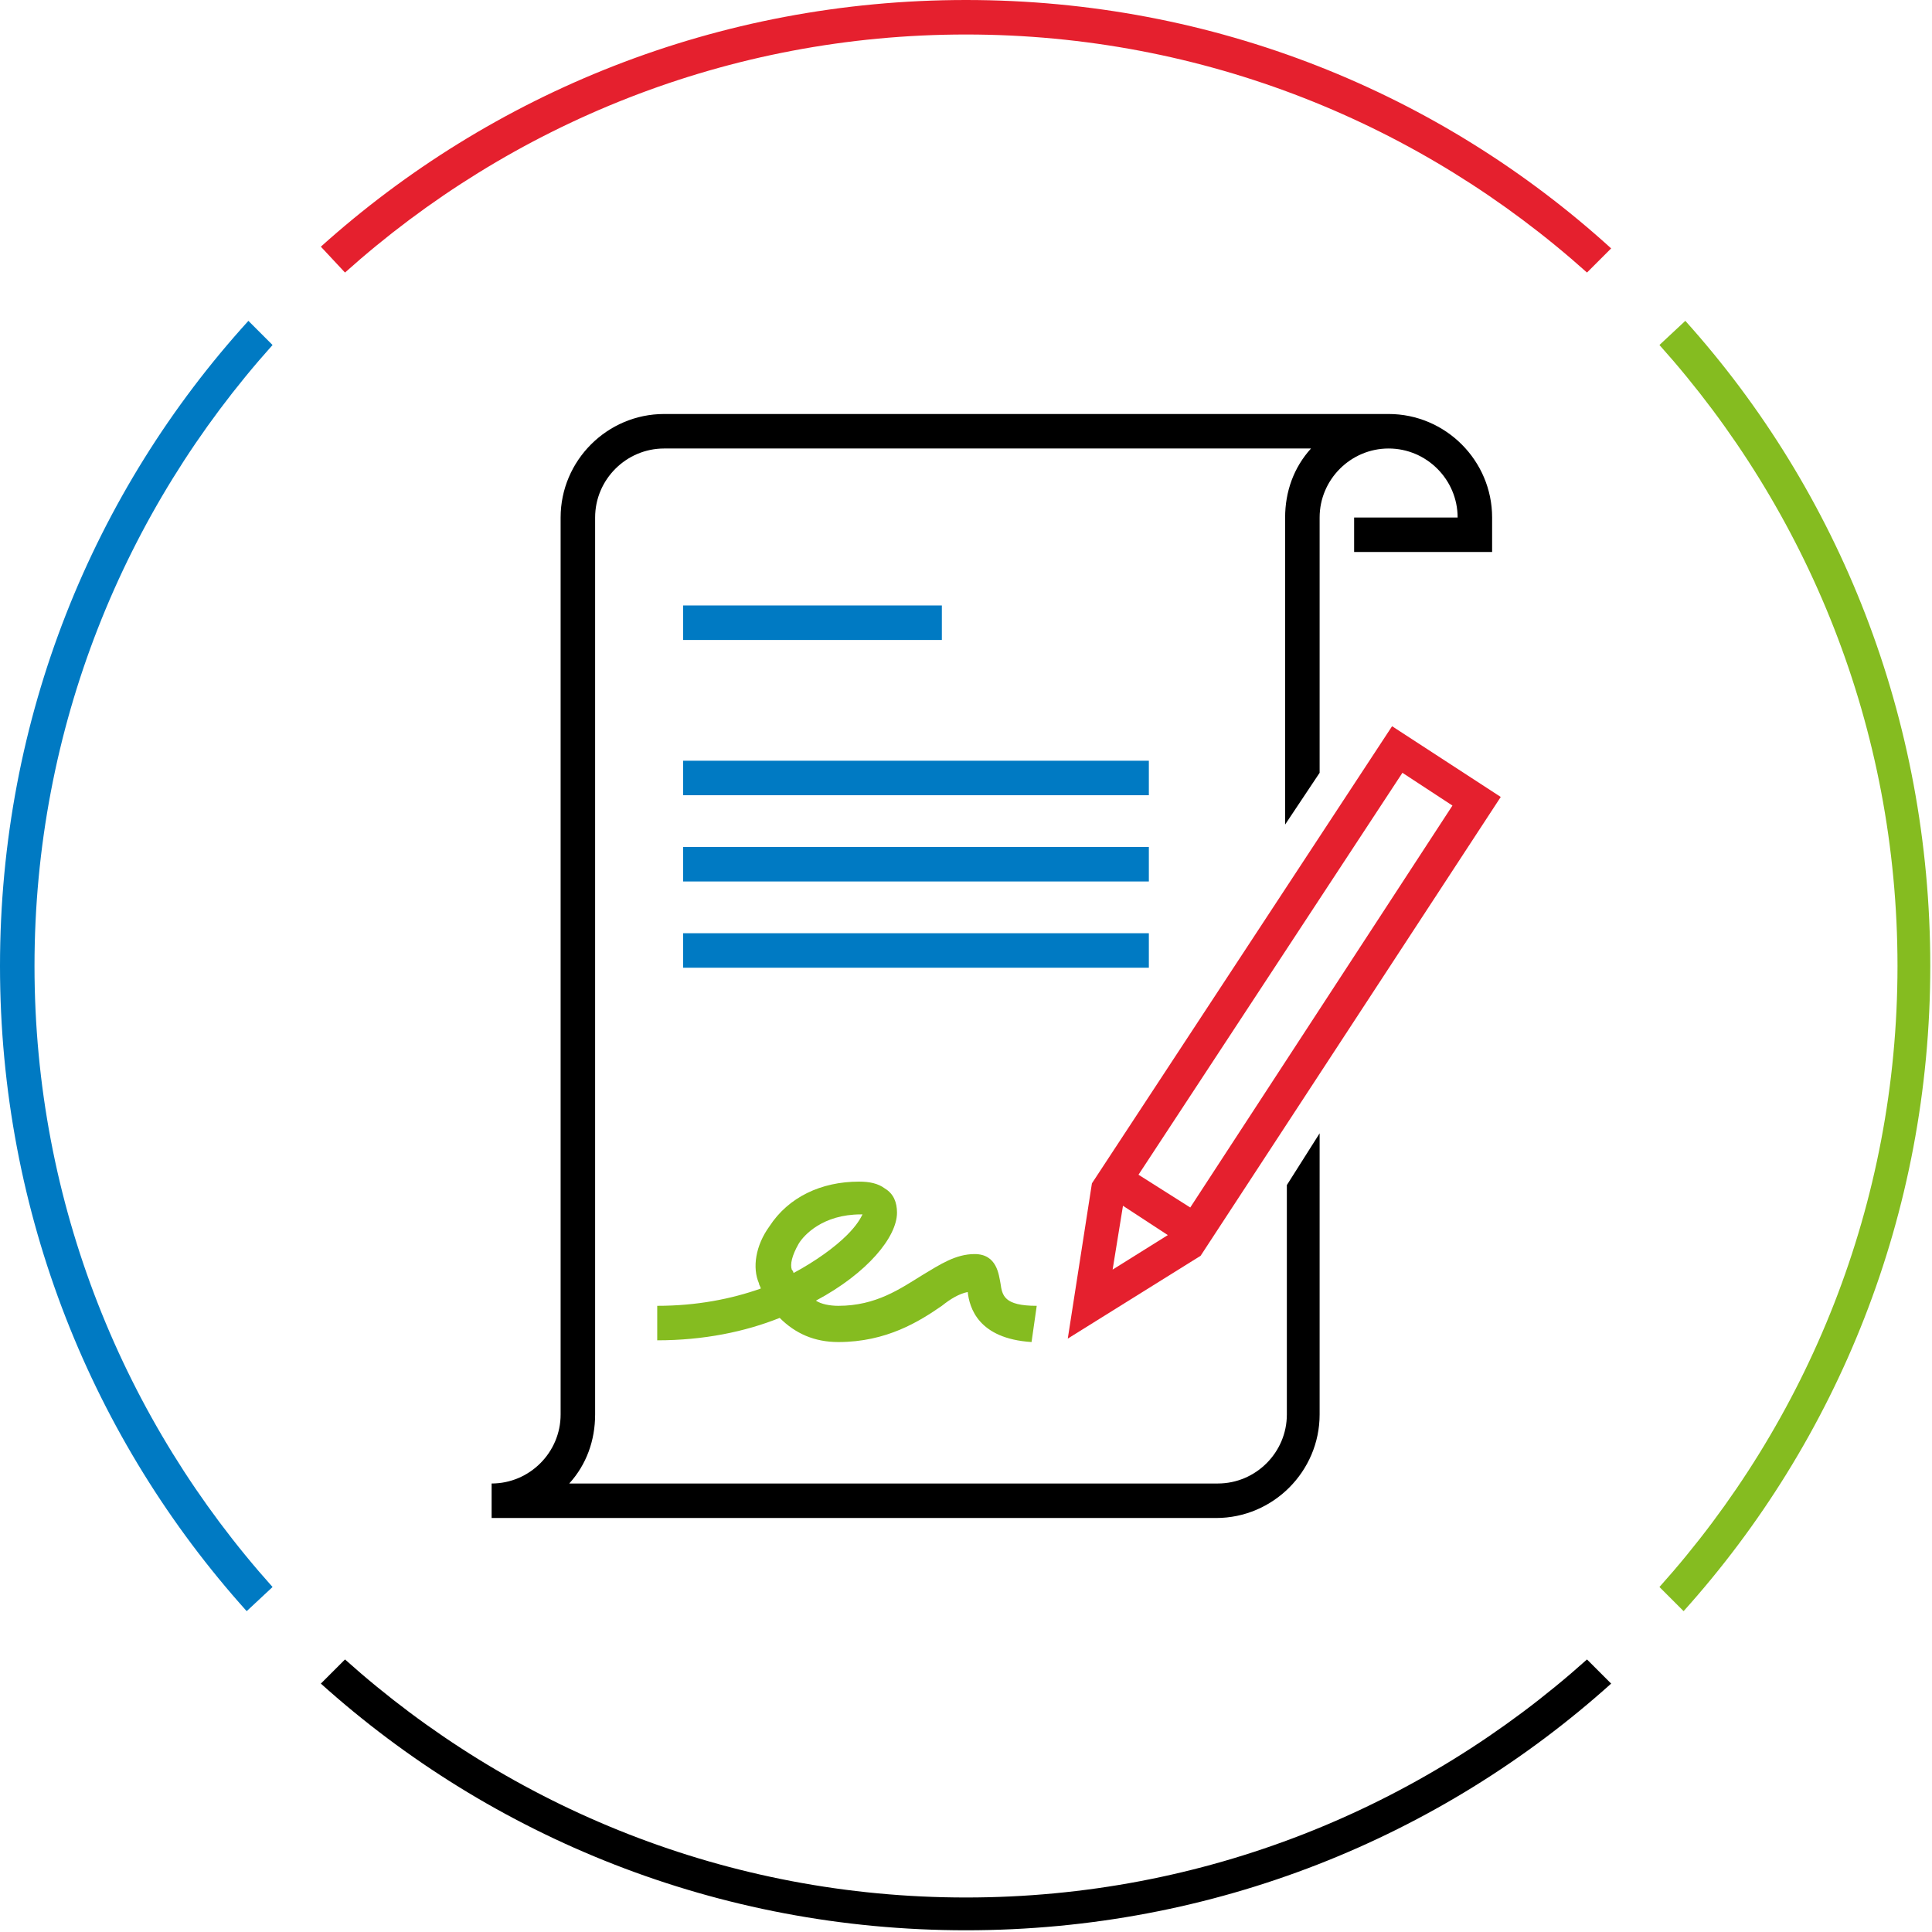
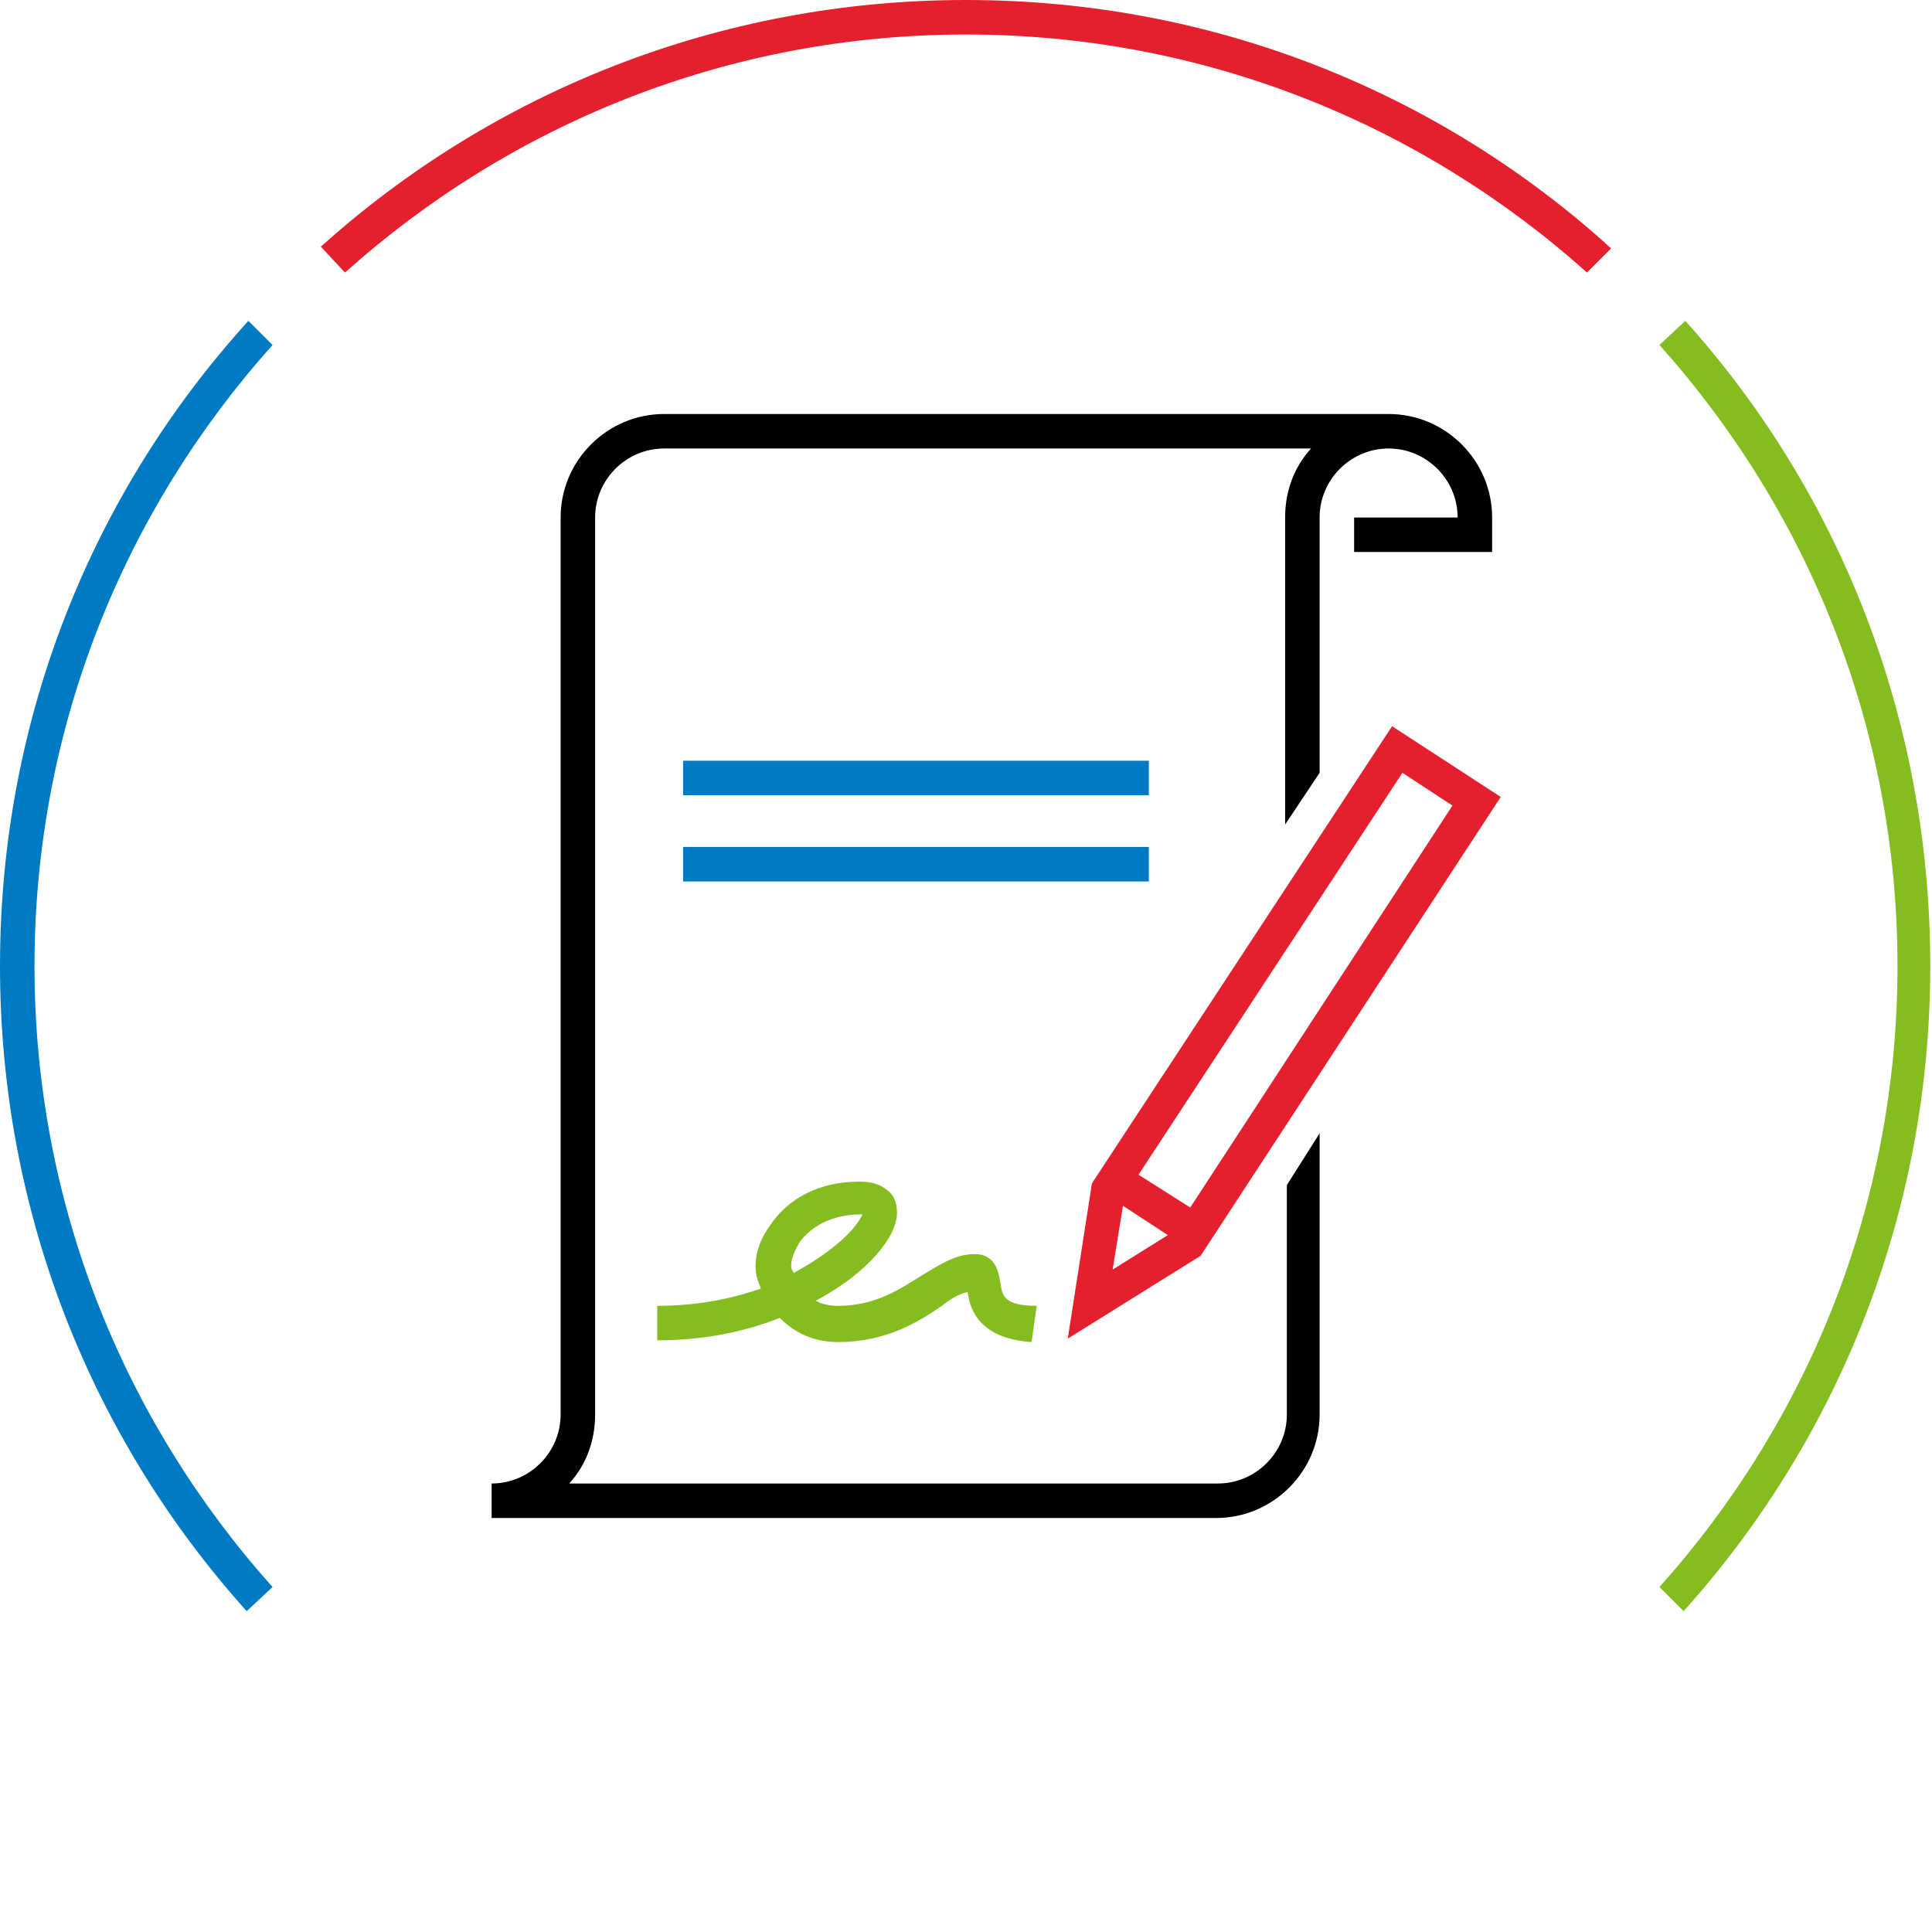
<svg xmlns="http://www.w3.org/2000/svg" version="1.1" x="0px" y="0px" width="112px" height="112px" viewBox="0 0 112 112" style="enable-background:new 0 0 112 112;" xml:space="preserve">
  <style type="text/css">
	.st0{display:none;}
	.st1{display:inline;}
	.st2{fill:none;}
	.st3{fill:#85BC20;}
	.st4{fill:#E5202E;}
	.st5{fill:#007AC3;}
	.st6{display:inline;fill:#E5202E;}
	.st7{display:inline;fill:#007AC3;}
</style>
  <g id="transparant_background" class="st0">
    <g id="a" class="st1">
      <rect x="20" y="20" class="st2" width="72" height="72" />
    </g>
  </g>
  <g id="basic__x2B__medium_icon" class="st0">
    <path class="st1" d="M60.1,75.7c-1.9,0-2-0.6-2.1-1.3c-0.1-0.5-0.2-1.7-1.5-1.7c-1.1,0-2,0.6-3,1.2c-1.3,0.8-2.7,1.8-4.9,1.8   c-0.5,0-1-0.1-1.3-0.3c3-1.6,4.7-3.7,4.7-5.1c0-0.6-0.2-1.1-0.7-1.4c-0.4-0.3-0.9-0.4-1.5-0.4c-2.2,0-4.1,0.9-5.2,2.6   c-0.8,1.1-1,2.4-0.6,3.3c0,0.1,0.1,0.2,0.1,0.3c-1.7,0.6-3.7,1-6,1v2c2.7,0,5.1-0.5,7.1-1.3c0.9,0.9,2,1.4,3.4,1.4   c2.8,0,4.7-1.2,6-2.1c0.5-0.4,1-0.7,1.5-0.8c0.1,0.9,0.6,2.7,3.7,2.9L60.1,75.7z M45.9,73.6c-0.1-0.3,0-0.8,0.4-1.5   c0.3-0.5,1.4-1.7,3.6-1.7c0,0,0.1,0,0.1,0c-0.1,0.2-0.3,0.6-0.9,1.2c-0.7,0.7-1.8,1.5-3.1,2.2C46,73.7,45.9,73.6,45.9,73.6z" />
-     <path class="st1" d="M87,46.2l-6.3-4.1L63.3,68.6l0,0h0l-1.4,9l7.7-4.8l0,0l0,0L87,46.2z M81.3,44.8l2.9,1.9L69,70L66,68.1   L81.3,44.8z M64.5,73.6l0.6-3.7l2.6,1.7L64.5,73.6z" />
    <rect x="39.6" y="35.1" class="st1" width="15" height="2" />
    <rect x="39.6" y="44.1" class="st1" width="27" height="2" />
    <rect x="39.6" y="49.1" class="st1" width="27" height="2" />
    <rect x="39.6" y="54.1" class="st1" width="27" height="2" />
-     <path class="st1" d="M74.6,68.7V82c0,2.2-1.8,4-4,4H33c1-1.1,1.5-2.5,1.5-4V30c0-2.2,1.8-4,4-4h37.5c-1,1.1-1.5,2.5-1.5,4v17.8l2-3   V30c0-2.2,1.8-4,4-4s4,1.8,4,4h-6v2h8v-2c0-3.3-2.7-6-6-6h-42c-3.3,0-6,2.7-6,6v52c0,2.2-1.8,4-4,4v2h42c3.3,0,6-2.7,6-6V65.7   L74.6,68.7z" />
+     <path class="st1" d="M74.6,68.7V82c0,2.2-1.8,4-4,4H33c1-1.1,1.5-2.5,1.5-4V30c0-2.2,1.8-4,4-4h37.5c-1,1.1-1.5,2.5-1.5,4v17.8l2-3   V30c0-2.2,1.8-4,4-4s4,1.8,4,4h-6v2h8v-2c0-3.3-2.7-6-6-6h-42c-3.3,0-6,2.7-6,6v52v2h42c3.3,0,6-2.7,6-6V65.7   L74.6,68.7z" />
  </g>
  <g id="large_icon">
    <path class="st3" d="M60.1,75.7c-1.9,0-2-0.6-2.1-1.3c-0.1-0.5-0.2-1.7-1.5-1.7c-1.1,0-2,0.6-3,1.2c-1.3,0.8-2.7,1.8-4.9,1.8   c-0.5,0-1-0.1-1.3-0.3c3-1.6,4.7-3.7,4.7-5.1c0-0.6-0.2-1.1-0.7-1.4c-0.4-0.3-0.9-0.4-1.5-0.4c-2.2,0-4.1,0.9-5.2,2.6   c-0.8,1.1-1,2.4-0.6,3.3c0,0.1,0.1,0.2,0.1,0.3c-1.7,0.6-3.7,1-6,1v2c2.7,0,5.1-0.5,7.1-1.3c0.9,0.9,2,1.4,3.4,1.4   c2.8,0,4.7-1.2,6-2.1c0.5-0.4,1-0.7,1.5-0.8c0.1,0.9,0.6,2.7,3.7,2.9L60.1,75.7z M45.9,73.6c-0.1-0.3,0-0.8,0.4-1.5   c0.3-0.5,1.4-1.7,3.6-1.7c0,0,0.1,0,0.1,0c-0.1,0.2-0.3,0.6-0.9,1.2c-0.7,0.7-1.8,1.5-3.1,2.2C46,73.7,45.9,73.6,45.9,73.6z" />
    <path class="st4" d="M87,46.2l-6.3-4.1L63.3,68.6l0,0h0l-1.4,9l7.7-4.8l0,0l0,0L87,46.2z M81.3,44.8l2.9,1.9L69,70L66,68.1   L81.3,44.8z M64.5,73.6l0.6-3.7l2.6,1.7L64.5,73.6z" />
-     <rect x="39.6" y="35.1" class="st5" width="15" height="2" />
    <rect x="39.6" y="44.1" class="st5" width="27" height="2" />
    <rect x="39.6" y="49.1" class="st5" width="27" height="2" />
-     <rect x="39.6" y="54.1" class="st5" width="27" height="2" />
    <path d="M74.6,68.7V82c0,2.2-1.8,4-4,4H33c1-1.1,1.5-2.5,1.5-4V30c0-2.2,1.8-4,4-4h37.5c-1,1.1-1.5,2.5-1.5,4v17.8l2-3V30   c0-2.2,1.8-4,4-4s4,1.8,4,4h-6v2h8v-2c0-3.3-2.7-6-6-6h-42c-3.3,0-6,2.7-6,6v52c0,2.2-1.8,4-4,4v2h42c3.3,0,6-2.7,6-6V65.7   L74.6,68.7z" />
  </g>
  <g id="colored_circle">
    <path class="st3" d="M97.7,18.6L96.2,20c8.6,9.6,13.8,22.2,13.8,36s-5.2,26.4-13.8,36l1.4,1.4c8.9-9.9,14.3-23,14.3-37.4   S106.6,28.5,97.7,18.6z" />
-     <path d="M92,96.2c-9.6,8.6-22.2,13.8-36,13.8s-26.4-5.2-36-13.8l-1.4,1.4c9.9,8.9,23,14.3,37.4,14.3s27.5-5.4,37.4-14.3L92,96.2z" />
    <path class="st4" d="M20,15.8C29.6,7.2,42.2,2,56,2s26.4,5.2,36,13.8l1.4-1.4C83.5,5.4,70.4,0,56,0S28.5,5.4,18.6,14.3L20,15.8z" />
    <path class="st5" d="M15.8,92C7.2,82.4,2,69.8,2,56s5.2-26.4,13.8-36l-1.4-1.4C5.4,28.5,0,41.6,0,56s5.4,27.5,14.3,37.4L15.8,92z" />
  </g>
  <g id="primary_illustration" class="st0">
    <g class="st1">
      <path d="M115.1,93.3v40c0,6.8-5.6,12.4-12.4,12.4H-7.7c3.5-3,5.7-7.5,5.7-12.4V-16.6C-2-23.4,3.6-29,10.4-29h110.3    c-3.5,3-5.7,7.5-5.7,12.4v57.9l4-6.1v-51.8c0-6.8,5.6-12.4,12.4-12.4s12.4,5.6,12.4,12.4h-21.1v4h25.1v-4    c0-9.1-7.4-16.4-16.4-16.4H10.4C1.3-33-6-25.6-6-16.6v149.9c0,6.8-5.6,12.4-12.4,12.4v4h121.1c9,0,16.4-7.4,16.4-16.4V87.2    L115.1,93.3z" />
    </g>
    <g class="st1">
      <path class="st3" d="M76.7,117.4c-0.7,0-1.4,0-2.2,0c-7.1,0-7.5-2.5-7.9-4.9c-0.2-1.3-0.6-4.1-3.5-4.1s-5.5,1.7-8.4,3.6    c-3.9,2.6-8.4,5.5-15.3,5.5c-2.6,0-4.5-0.9-6-2.2c9.4-4.7,15.1-11.1,15.1-15.2c0-1.4-0.6-2.6-1.6-3.4c-0.9-0.7-2.2-1-3.8-1    c-6.3,0-11.7,2.6-14.9,7.3c-2.1,3.1-2.7,6.4-1.7,9c0.2,0.6,0.5,1.1,0.8,1.7c-5.5,2.1-12,3.5-19.2,3.5v4c8.1,0,15.4-1.6,21.5-4.1    c2.5,2.9,5.9,4.4,9.9,4.4c8.1,0,13.3-3.4,17.5-6.1c2.3-1.5,4.1-2.7,5.7-2.9c0,0.2,0.1,0.5,0.1,0.7c0.6,4.3,2.5,8.3,11.8,8.3    c0.5,0,1.1,0,1.6,0L76.7,117.4z M30.2,110.4c-0.4-1.1-0.2-3.2,1.3-5.3c1.1-1.7,4.5-5.5,11.6-5.5c1.1,0,1.4,0.3,1.4,0.3    c0.1,0.1,0.1,0.9-0.9,2.4c-2,3.1-6.5,6.8-12.6,9.7C30.6,111.4,30.4,110.9,30.2,110.4z" />
    </g>
    <path class="st6" d="M135.9,16.9l-51.3,78l-4.2,25.2l21.4-13.9l51.3-78L135.9,16.9z M85.6,112l2.6-14.7l9.9,6.5L85.6,112z    M100.6,100.6l-10.5-6.9L137,22.4l10.5,6.9L100.6,100.6z" />
    <rect x="11" y="-3" class="st7" width="45" height="4" />
    <rect x="11" y="24" class="st7" width="81" height="4" />
    <rect x="11" y="39" class="st7" width="81" height="4" />
    <rect x="11" y="54" class="st7" width="81" height="4" />
  </g>
</svg>